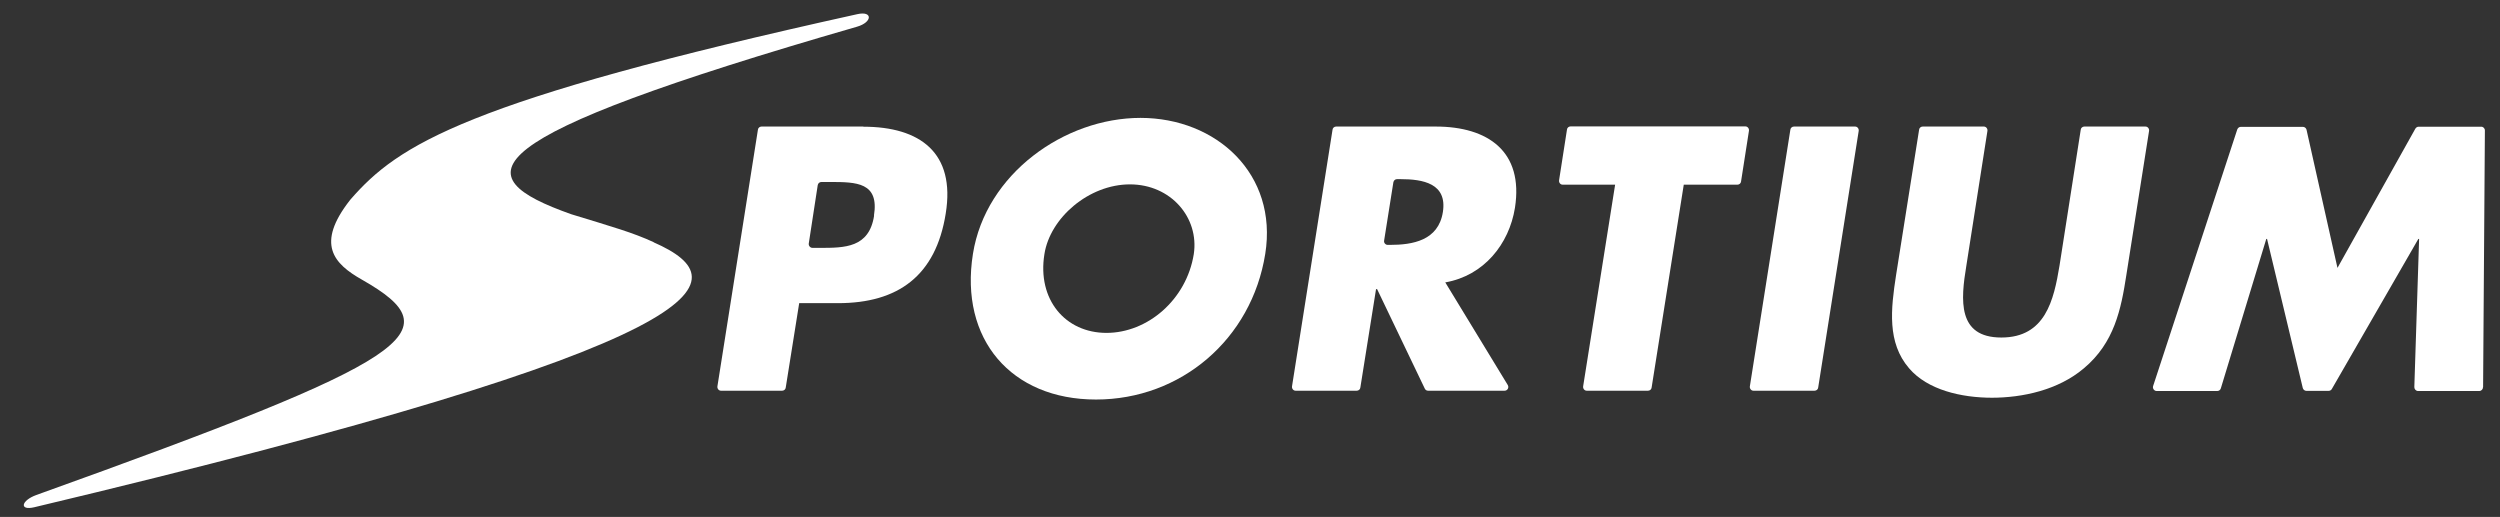
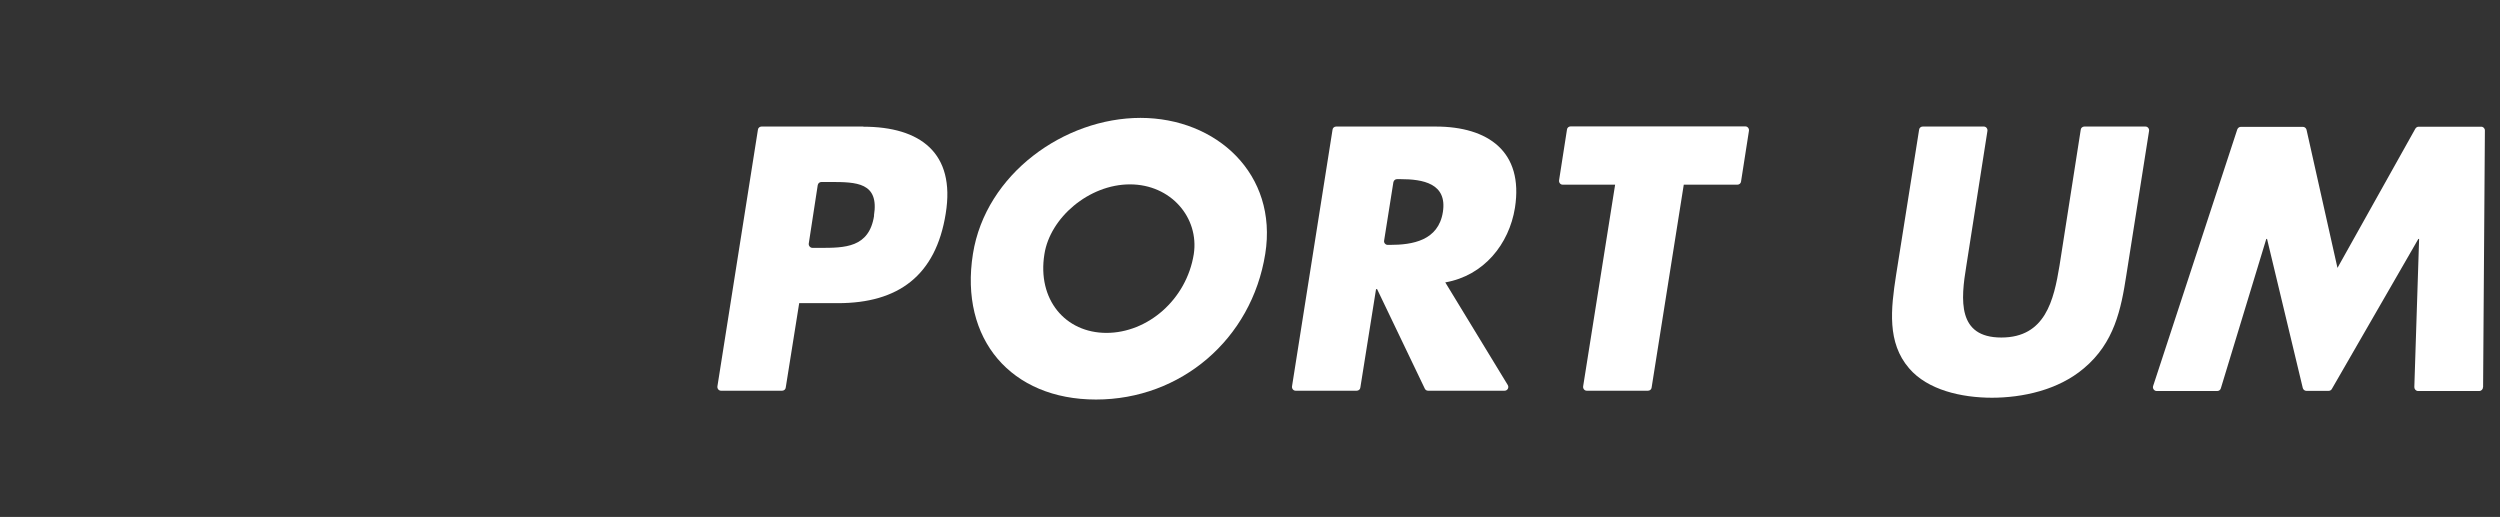
<svg xmlns="http://www.w3.org/2000/svg" width="1562" height="323" viewBox="0 0 1562 323" fill="none">
  <rect x="0" y="0" width="1562" height="323" fill="#333333" stroke="none" />
-   <path d="M408.437 151.323C395.265 145.255 382.84 141.801 356.962 133.866C289.232 109.875 292.315 86.91 535.396 16.709C545.205 13.908 545.392 6.627 535.583 8.867C290.353 63.012 248.874 90.457 219.166 124.438C218.979 124.624 218.886 124.811 218.699 124.998C197.119 152.537 208.516 164.766 226.172 174.755C283.813 207.521 259.15 224.325 22.701 309.276C13.172 312.73 11.865 319.171 21.393 316.931C454.774 213.683 463.742 175.688 408.437 151.417V151.323Z" fill="white" />
  <path d="M539.507 79.07H475.794C474.673 79.07 473.645 79.91 473.552 81.031L448.235 241.41C448.048 242.811 449.076 244.118 450.477 244.118H488.686C489.807 244.118 490.835 243.278 490.928 242.157L499.336 189.413H523.626C561.087 189.413 584.723 172.33 590.889 133.402C597.055 95.5 574.914 79.164 539.414 79.164L539.507 79.07ZM546.14 134.708C543.057 154.873 527.736 154.873 512.228 154.873H507.651C506.249 154.873 505.128 153.566 505.315 152.165L510.92 115.665C511.107 114.544 512.041 113.704 513.256 113.704H518.487C535.116 113.704 549.41 113.891 546.047 134.708H546.14Z" fill="white" />
  <path d="M712.616 73.656C665.065 73.656 615.832 108.663 607.891 158.607C599.39 212.005 631.807 249.626 684.777 249.626C737.747 249.626 782.028 212.005 790.53 158.607C798.47 108.757 760.074 73.656 712.523 73.656H712.616ZM745.874 158.794C741.297 187.266 717.007 207.991 691.316 207.991C665.626 207.991 647.969 187.173 652.547 158.794C656.097 136.016 680.386 115.198 705.984 115.198C731.581 115.198 749.331 136.016 745.874 158.794Z" fill="white" />
  <path d="M860.407 180.638L890.208 242.811C890.582 243.651 891.423 244.118 892.264 244.118H940.095C941.87 244.118 942.991 242.157 942.057 240.57L903.007 176.437C927.11 172.236 942.898 152.539 946.541 129.854C952.053 94.66 929.726 79.07 897.028 79.07H834.81C833.689 79.07 832.661 79.91 832.568 81.031L807.25 241.41C807.064 242.811 808.091 244.118 809.493 244.118H847.702C848.823 244.118 849.85 243.278 849.944 242.157L859.753 180.638H860.407ZM870.59 113.891C870.777 112.771 871.711 111.93 872.832 111.93H874.981C888.994 111.93 904.315 114.544 901.512 132.468C898.71 150.392 882.454 153.006 868.441 153.006H867.04C865.639 153.006 864.518 151.699 864.798 150.298L870.59 113.797V113.891Z" fill="white" />
  <path d="M991.478 244.117H1029.69C1030.81 244.117 1031.84 243.277 1031.93 242.157L1052.02 115.384H1085.55C1086.67 115.384 1087.7 114.544 1087.8 113.424L1092.75 81.684C1092.93 80.284 1091.91 78.977 1090.5 78.977H981.296C980.174 78.977 979.147 79.817 979.053 80.937L974.102 112.677C973.915 114.077 974.943 115.384 976.344 115.384H1009.13L989.143 241.41C988.956 242.81 989.984 244.117 991.385 244.117H991.478Z" fill="white" />
-   <path d="M1159.08 79.07H1120.87C1119.75 79.07 1118.72 79.91 1118.62 81.031L1093.31 241.41C1093.12 242.811 1094.15 244.118 1095.55 244.118H1133.76C1134.88 244.118 1135.91 243.278 1136 242.157L1161.32 81.778C1161.5 80.377 1160.48 79.07 1159.08 79.07Z" fill="white" />
  <path d="M1244.37 248.505C1263.61 248.505 1285.94 243.744 1302.01 230.115C1321.07 214.152 1325.27 193.147 1328.54 171.863L1342.74 81.778C1342.93 80.377 1341.9 79.07 1340.5 79.07H1302.29C1301.17 79.07 1300.14 79.91 1300.05 81.031L1286.78 165.982C1283.23 187.453 1278 210.884 1250.44 210.884C1222.88 210.884 1225.03 187.453 1228.58 165.982L1241.75 81.778C1241.94 80.377 1240.91 79.07 1239.51 79.07H1201.3C1200.18 79.07 1199.15 79.91 1199.06 81.031L1184.67 171.863C1181.4 193.054 1178.97 214.058 1192.8 230.115C1204.38 243.651 1225.4 248.505 1244.74 248.505H1244.37Z" fill="white" />
  <path d="M1551.44 241.878L1552.56 81.498C1552.56 80.191 1551.54 79.164 1550.23 79.164H1511.18C1510.34 79.164 1509.59 79.631 1509.12 80.378L1460.45 167.382L1441.11 81.031C1440.83 80.004 1439.9 79.257 1438.87 79.257H1400.1C1399.07 79.257 1398.23 79.911 1397.86 80.844L1345.26 241.224C1344.8 242.718 1345.92 244.305 1347.51 244.305H1385.34C1386.37 244.305 1387.3 243.651 1387.58 242.624L1415.98 149.272H1416.45L1438.78 242.438C1439.06 243.465 1439.99 244.211 1441.02 244.211H1454.94C1455.78 244.211 1456.53 243.745 1456.9 243.091L1510.99 149.272H1511.46L1508.47 241.878C1508.47 243.185 1509.5 244.305 1510.81 244.305H1549.01C1550.32 244.305 1551.35 243.278 1551.35 241.971L1551.44 241.878Z" fill="white" />
</svg>